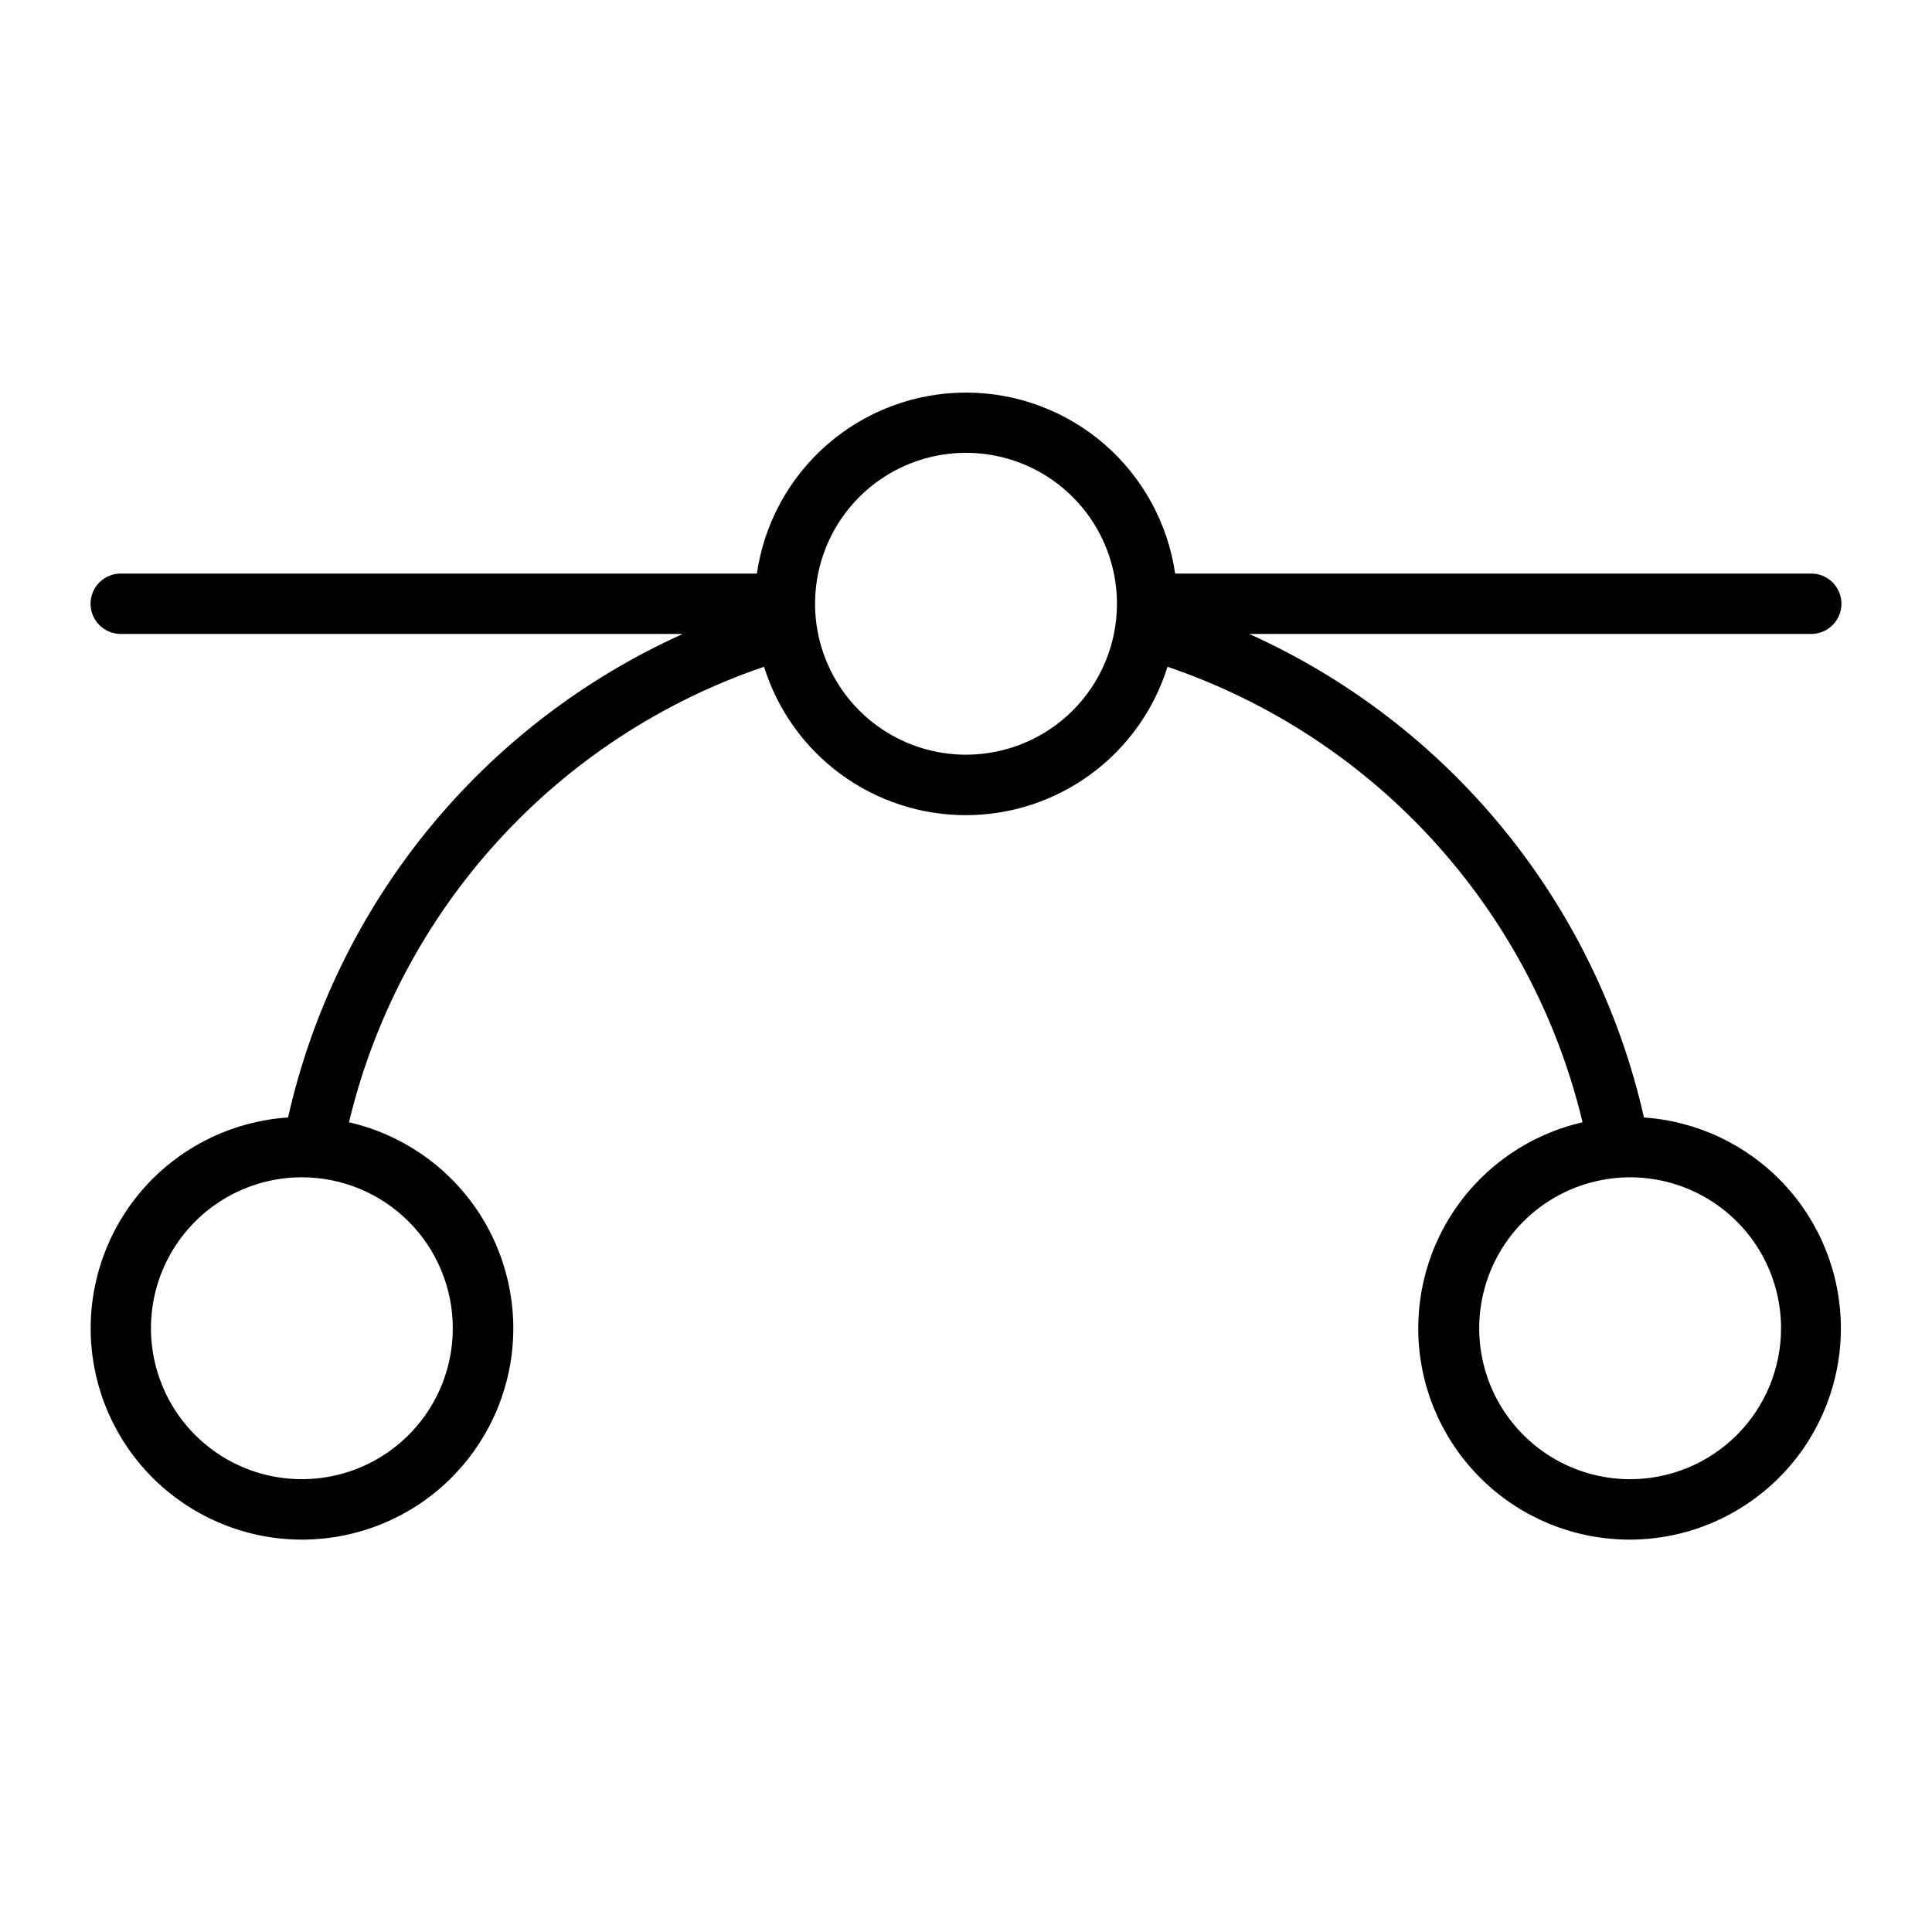
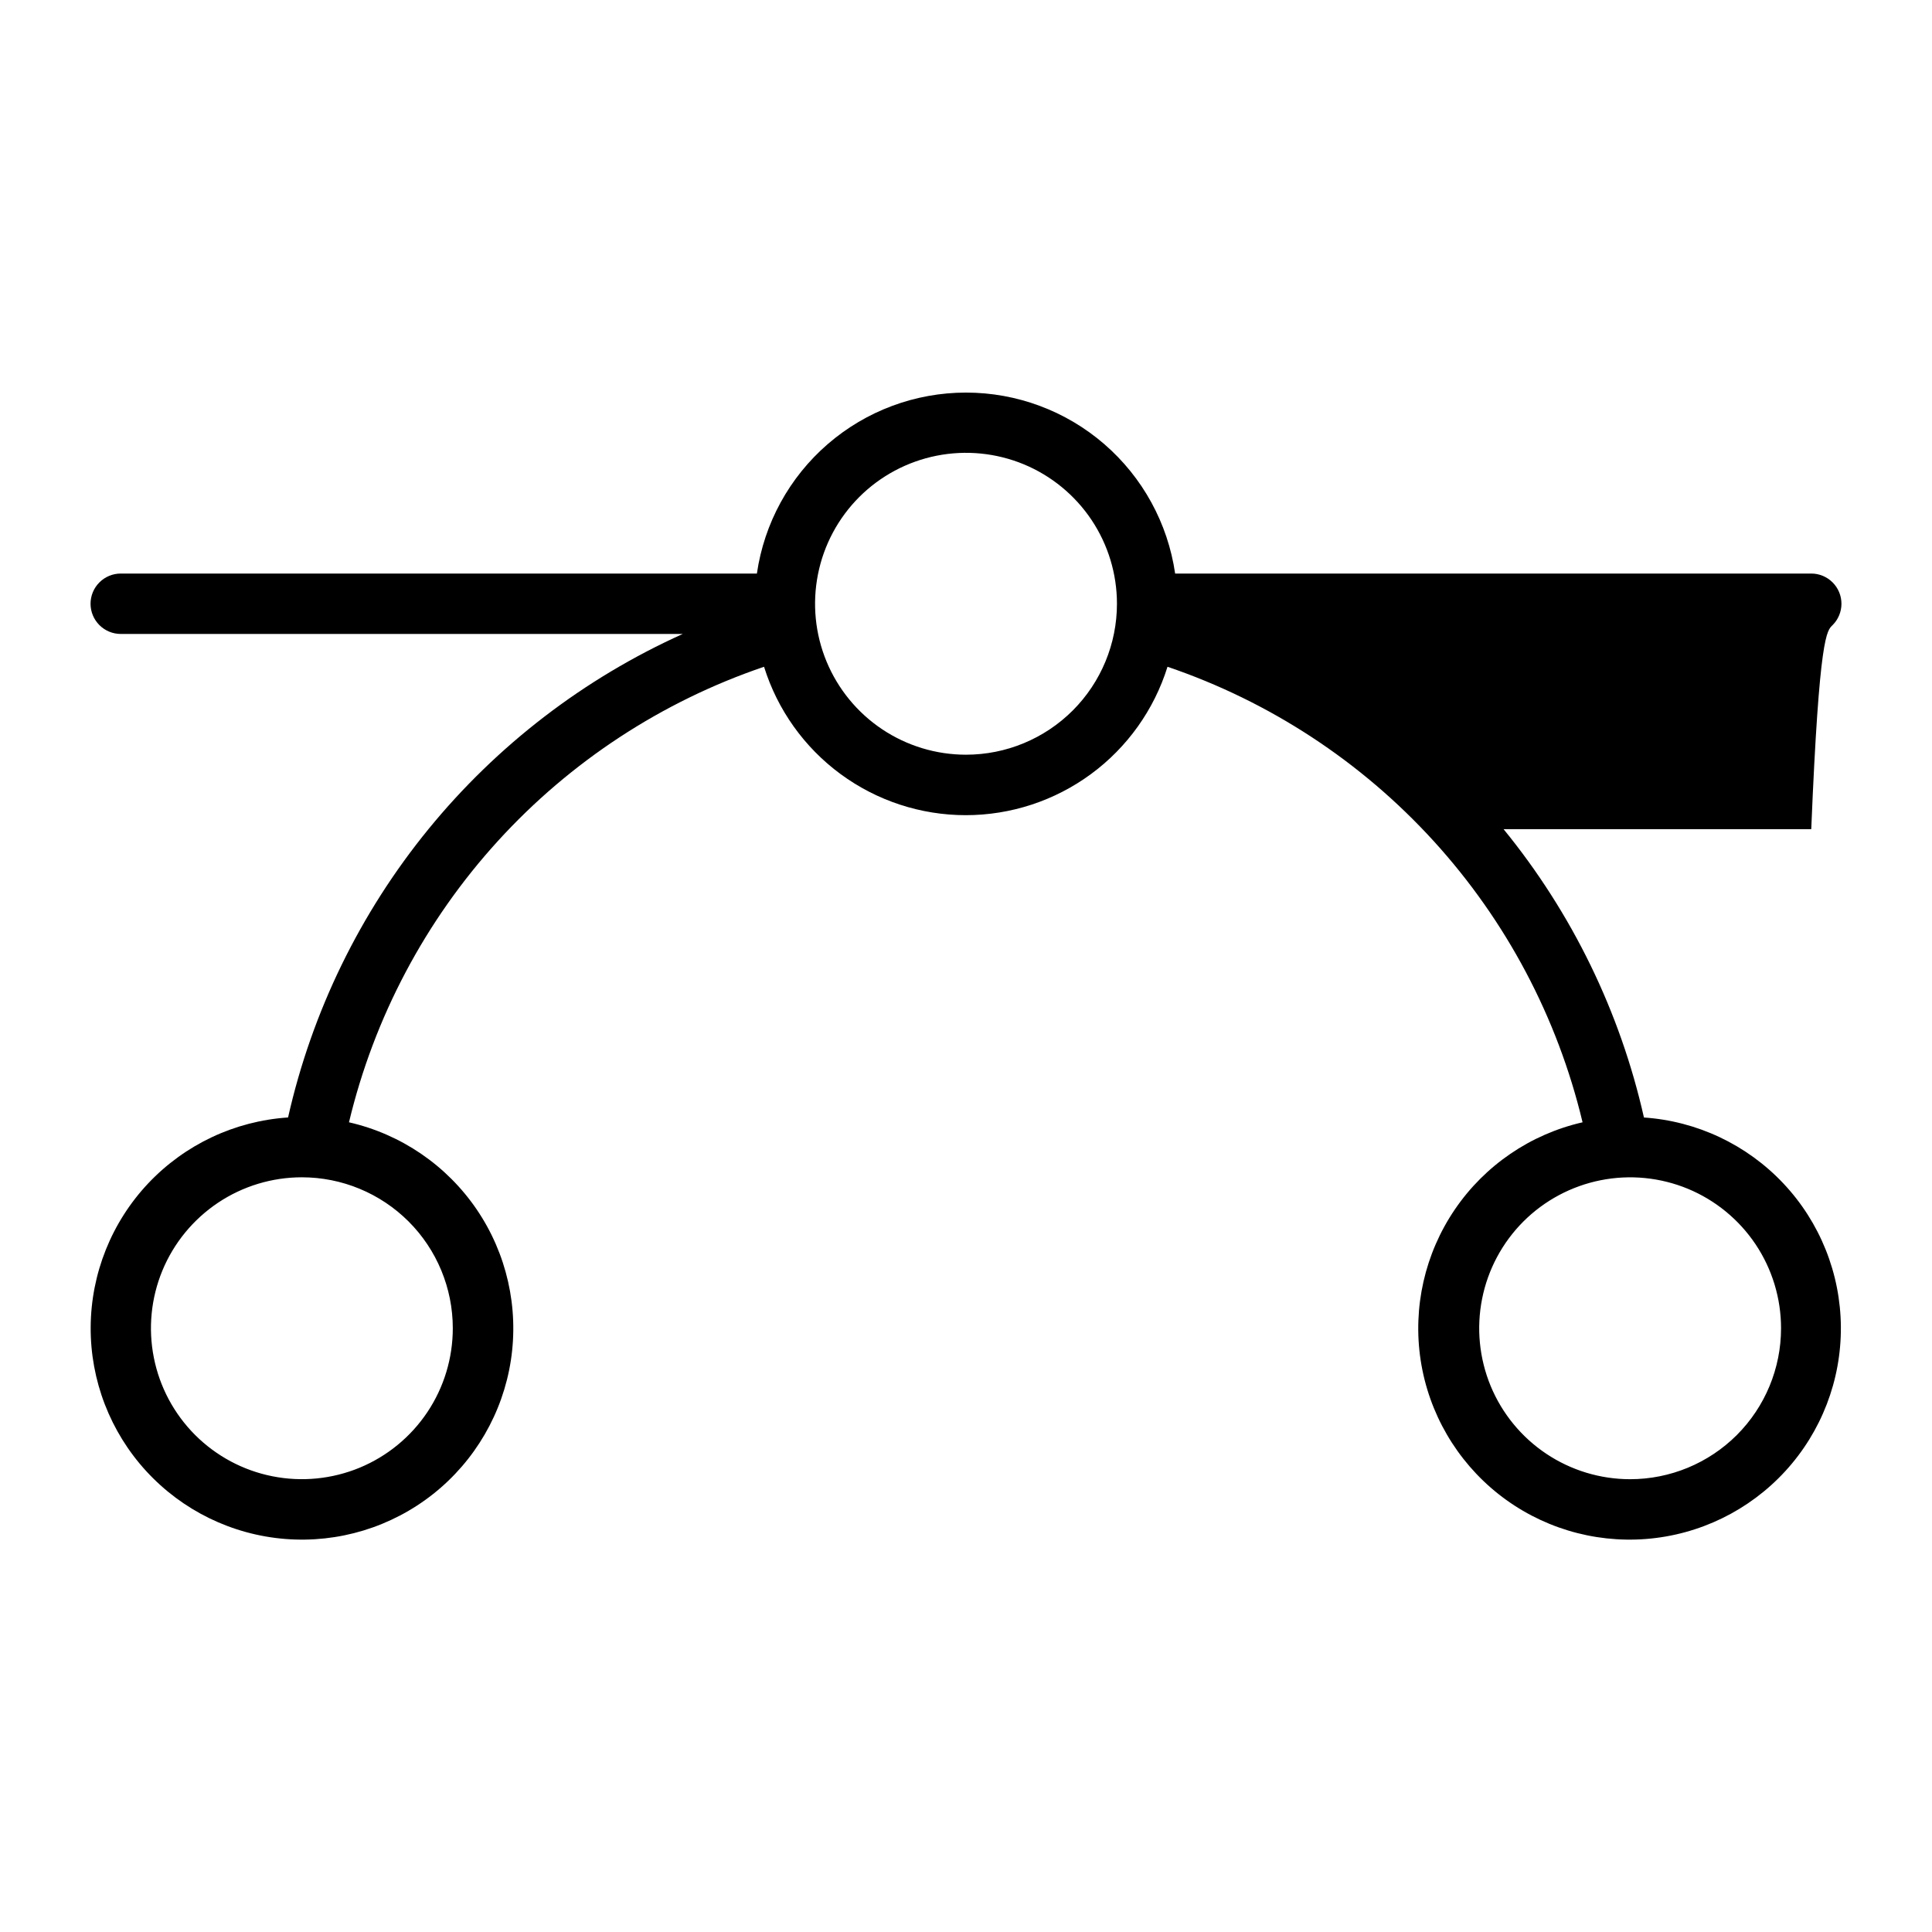
<svg xmlns="http://www.w3.org/2000/svg" width="60" height="60" viewBox="0 0 60 60" fill="none">
-   <path d="M51.054 34.704C50.314 31.422 48.822 28.357 46.695 25.751C44.567 23.145 41.863 21.069 38.796 19.688H56.25C56.499 19.688 56.737 19.589 56.913 19.413C57.089 19.237 57.188 18.999 57.188 18.75C57.188 18.501 57.089 18.263 56.913 18.087C56.737 17.911 56.499 17.812 56.25 17.812H36.495C36.268 16.252 35.487 14.824 34.294 13.792C33.102 12.76 31.577 12.192 30 12.192C28.423 12.192 26.898 12.76 25.706 13.792C24.513 14.824 23.732 16.252 23.506 17.812H3.75C3.501 17.812 3.263 17.911 3.087 18.087C2.911 18.263 2.812 18.501 2.812 18.75C2.812 18.999 2.911 19.237 3.087 19.413C3.263 19.589 3.501 19.688 3.75 19.688H21.204C18.137 21.069 15.433 23.145 13.305 25.751C11.178 28.357 9.686 31.422 8.946 34.704C7.292 34.813 5.74 35.545 4.602 36.751C3.465 37.958 2.827 39.551 2.816 41.209C2.805 42.867 3.422 44.468 4.543 45.689C5.665 46.911 7.207 47.663 8.86 47.794C10.513 47.925 12.154 47.426 13.454 46.396C14.753 45.366 15.615 43.883 15.866 42.244C16.116 40.605 15.737 38.931 14.804 37.56C13.871 36.19 12.454 35.223 10.838 34.854C11.616 31.599 13.207 28.594 15.461 26.12C17.715 23.646 20.559 21.784 23.728 20.707C24.145 22.043 24.977 23.21 26.104 24.039C27.231 24.868 28.594 25.316 29.993 25.316C31.392 25.316 32.755 24.868 33.882 24.039C35.009 23.21 35.841 22.043 36.258 20.707C39.426 21.784 42.271 23.647 44.525 26.121C46.779 28.595 48.37 31.599 49.148 34.854C47.532 35.223 46.115 36.19 45.182 37.56C44.249 38.931 43.87 40.605 44.12 42.244C44.371 43.883 45.233 45.366 46.532 46.396C47.832 47.426 49.473 47.925 51.126 47.794C52.779 47.663 54.321 46.911 55.443 45.689C56.564 44.468 57.181 42.867 57.17 41.209C57.159 39.551 56.521 37.958 55.383 36.751C54.246 35.545 52.694 34.813 51.04 34.704H51.054ZM14.062 41.25C14.062 42.177 13.788 43.083 13.273 43.854C12.757 44.625 12.025 45.226 11.169 45.581C10.312 45.935 9.37 46.028 8.461 45.847C7.551 45.667 6.716 45.22 6.06 44.565C5.405 43.909 4.958 43.074 4.778 42.164C4.597 41.255 4.69 40.313 5.044 39.456C5.399 38.6 6 37.868 6.771 37.352C7.542 36.837 8.448 36.562 9.375 36.562C10.618 36.562 11.81 37.056 12.69 37.935C13.569 38.815 14.062 40.007 14.062 41.25ZM30 23.438C29.073 23.438 28.167 23.163 27.396 22.648C26.625 22.133 26.024 21.4 25.669 20.544C25.314 19.687 25.222 18.745 25.403 17.835C25.583 16.926 26.03 16.091 26.685 15.435C27.341 14.78 28.176 14.334 29.085 14.153C29.995 13.972 30.937 14.065 31.794 14.419C32.65 14.774 33.382 15.375 33.898 16.146C34.413 16.917 34.688 17.823 34.688 18.75C34.688 19.993 34.194 21.186 33.315 22.065C32.435 22.944 31.243 23.438 30 23.438ZM50.625 45.938C49.698 45.938 48.792 45.663 48.021 45.148C47.25 44.633 46.649 43.9 46.294 43.044C45.94 42.187 45.847 41.245 46.028 40.336C46.208 39.426 46.655 38.591 47.31 37.935C47.966 37.28 48.801 36.834 49.711 36.653C50.62 36.472 51.562 36.565 52.419 36.919C53.275 37.274 54.007 37.875 54.523 38.646C55.038 39.417 55.312 40.323 55.312 41.25C55.312 42.493 54.819 43.685 53.94 44.565C53.06 45.444 51.868 45.938 50.625 45.938Z" fill="black" style="fill:black;fill-opacity:1;" />
+   <path d="M51.054 34.704C50.314 31.422 48.822 28.357 46.695 25.751H56.25C56.499 19.688 56.737 19.589 56.913 19.413C57.089 19.237 57.188 18.999 57.188 18.75C57.188 18.501 57.089 18.263 56.913 18.087C56.737 17.911 56.499 17.812 56.25 17.812H36.495C36.268 16.252 35.487 14.824 34.294 13.792C33.102 12.76 31.577 12.192 30 12.192C28.423 12.192 26.898 12.76 25.706 13.792C24.513 14.824 23.732 16.252 23.506 17.812H3.75C3.501 17.812 3.263 17.911 3.087 18.087C2.911 18.263 2.812 18.501 2.812 18.75C2.812 18.999 2.911 19.237 3.087 19.413C3.263 19.589 3.501 19.688 3.75 19.688H21.204C18.137 21.069 15.433 23.145 13.305 25.751C11.178 28.357 9.686 31.422 8.946 34.704C7.292 34.813 5.74 35.545 4.602 36.751C3.465 37.958 2.827 39.551 2.816 41.209C2.805 42.867 3.422 44.468 4.543 45.689C5.665 46.911 7.207 47.663 8.86 47.794C10.513 47.925 12.154 47.426 13.454 46.396C14.753 45.366 15.615 43.883 15.866 42.244C16.116 40.605 15.737 38.931 14.804 37.56C13.871 36.19 12.454 35.223 10.838 34.854C11.616 31.599 13.207 28.594 15.461 26.12C17.715 23.646 20.559 21.784 23.728 20.707C24.145 22.043 24.977 23.21 26.104 24.039C27.231 24.868 28.594 25.316 29.993 25.316C31.392 25.316 32.755 24.868 33.882 24.039C35.009 23.21 35.841 22.043 36.258 20.707C39.426 21.784 42.271 23.647 44.525 26.121C46.779 28.595 48.37 31.599 49.148 34.854C47.532 35.223 46.115 36.19 45.182 37.56C44.249 38.931 43.87 40.605 44.12 42.244C44.371 43.883 45.233 45.366 46.532 46.396C47.832 47.426 49.473 47.925 51.126 47.794C52.779 47.663 54.321 46.911 55.443 45.689C56.564 44.468 57.181 42.867 57.17 41.209C57.159 39.551 56.521 37.958 55.383 36.751C54.246 35.545 52.694 34.813 51.04 34.704H51.054ZM14.062 41.25C14.062 42.177 13.788 43.083 13.273 43.854C12.757 44.625 12.025 45.226 11.169 45.581C10.312 45.935 9.37 46.028 8.461 45.847C7.551 45.667 6.716 45.22 6.06 44.565C5.405 43.909 4.958 43.074 4.778 42.164C4.597 41.255 4.69 40.313 5.044 39.456C5.399 38.6 6 37.868 6.771 37.352C7.542 36.837 8.448 36.562 9.375 36.562C10.618 36.562 11.81 37.056 12.69 37.935C13.569 38.815 14.062 40.007 14.062 41.25ZM30 23.438C29.073 23.438 28.167 23.163 27.396 22.648C26.625 22.133 26.024 21.4 25.669 20.544C25.314 19.687 25.222 18.745 25.403 17.835C25.583 16.926 26.03 16.091 26.685 15.435C27.341 14.78 28.176 14.334 29.085 14.153C29.995 13.972 30.937 14.065 31.794 14.419C32.65 14.774 33.382 15.375 33.898 16.146C34.413 16.917 34.688 17.823 34.688 18.75C34.688 19.993 34.194 21.186 33.315 22.065C32.435 22.944 31.243 23.438 30 23.438ZM50.625 45.938C49.698 45.938 48.792 45.663 48.021 45.148C47.25 44.633 46.649 43.9 46.294 43.044C45.94 42.187 45.847 41.245 46.028 40.336C46.208 39.426 46.655 38.591 47.31 37.935C47.966 37.28 48.801 36.834 49.711 36.653C50.62 36.472 51.562 36.565 52.419 36.919C53.275 37.274 54.007 37.875 54.523 38.646C55.038 39.417 55.312 40.323 55.312 41.25C55.312 42.493 54.819 43.685 53.94 44.565C53.06 45.444 51.868 45.938 50.625 45.938Z" fill="black" style="fill:black;fill-opacity:1;" />
</svg>